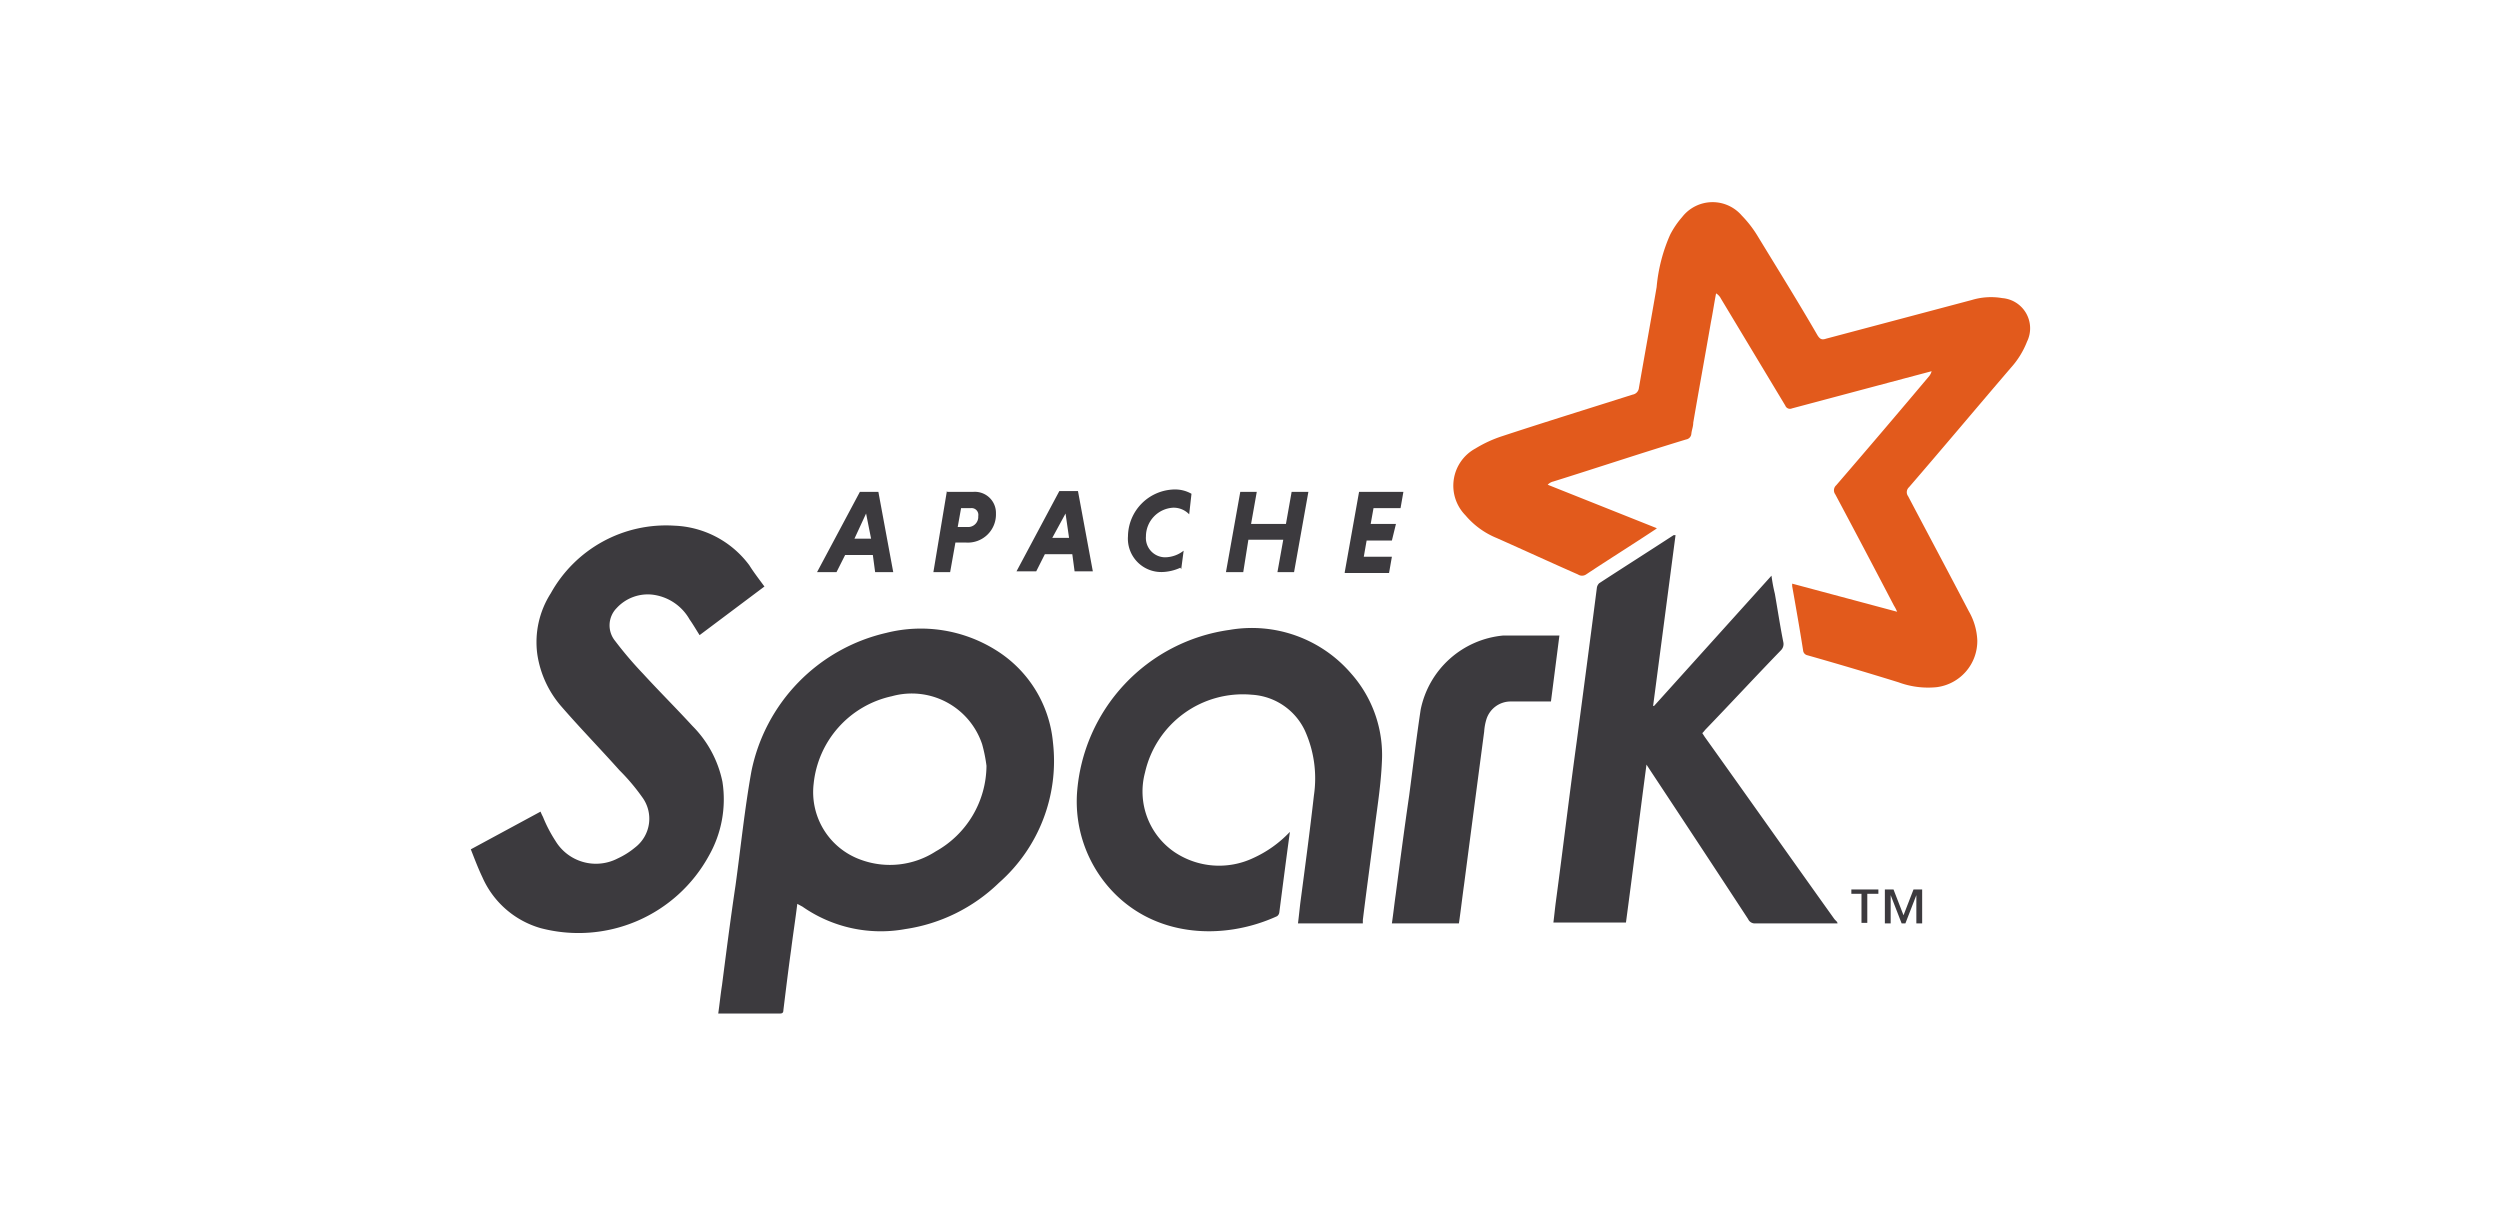
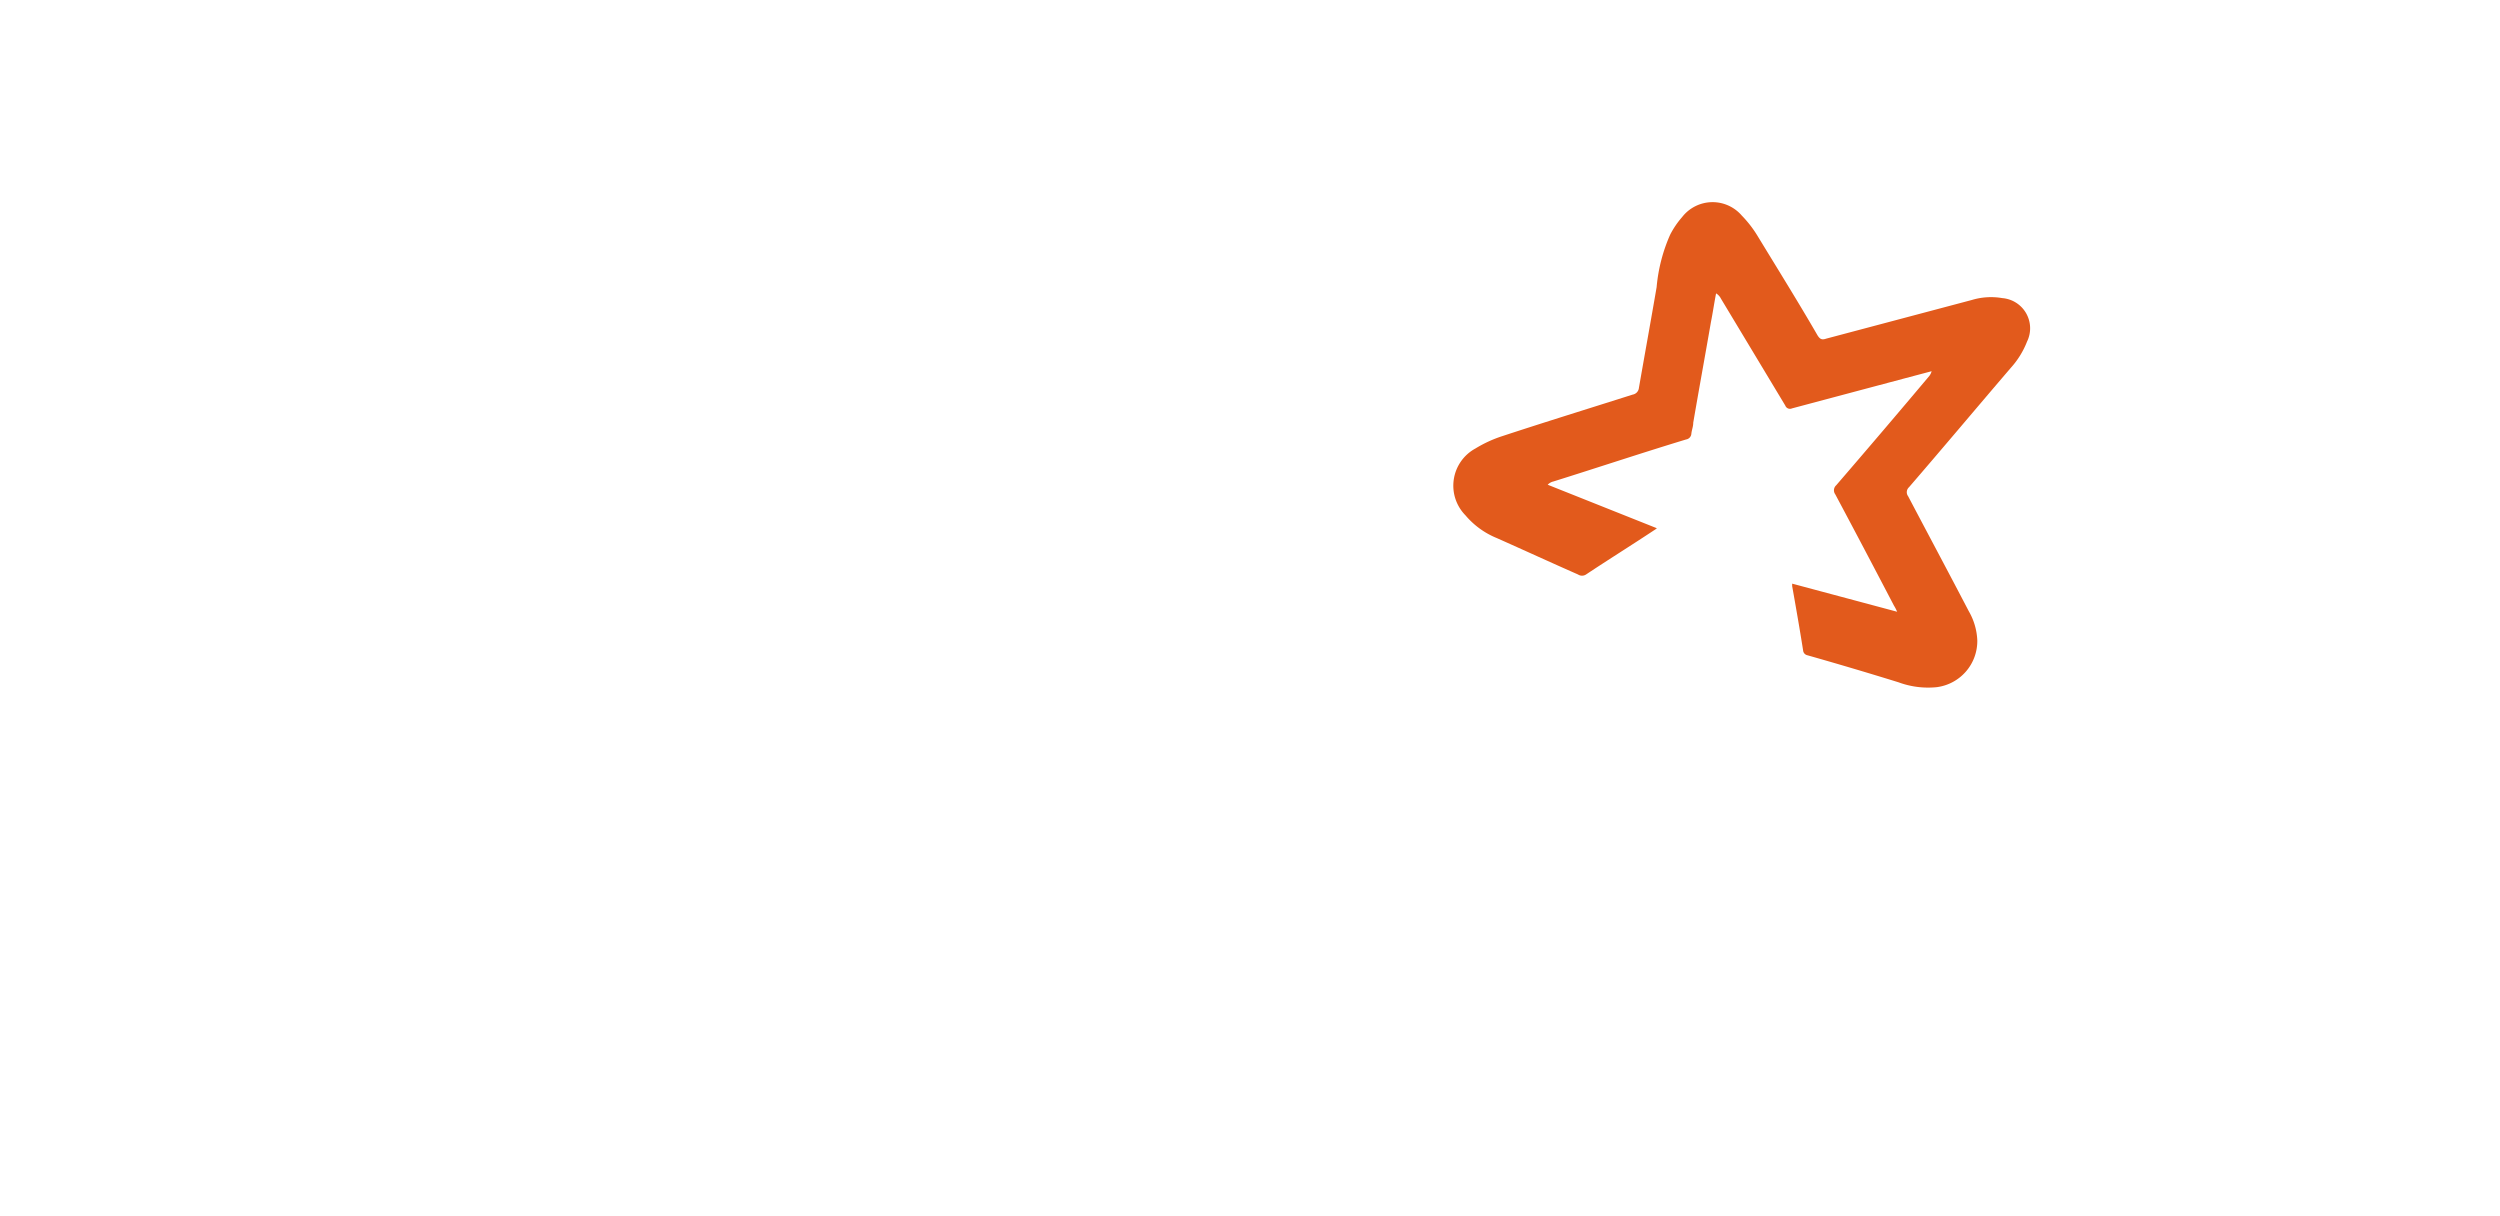
<svg xmlns="http://www.w3.org/2000/svg" id="Layer_1" data-name="Layer 1" viewBox="0 0 185 90">
  <defs>
    <style>.cls-1{fill:#e25a1c;}.cls-2{fill:#3c3a3e;}</style>
  </defs>
  <path class="cls-1" d="M140.37,45.23a3,3,0,0,0-.22-.42q-2.16-4.14-4.34-8.23a.5.5,0,0,1,.07-.67q3.45-4,6.89-8.09a1,1,0,0,0,.17-.35l-2,.53-8.33,2.22a.37.37,0,0,1-.5-.21l-4.76-7.91a.94.94,0,0,0-.36-.39c-.14.71-.24,1.42-.38,2.12-.43,2.48-.89,5-1.31,7.45,0,.29-.11.53-.14.82a.46.46,0,0,1-.39.42c-3.29,1-6.53,2.08-9.82,3.11a.83.83,0,0,0-.42.24l8.08,3.22a1.86,1.86,0,0,1-.24.17c-1.66,1.1-3.36,2.16-5,3.25a.54.54,0,0,1-.6,0c-2-.88-4-1.8-6-2.69a6,6,0,0,1-2.33-1.69,3.13,3.13,0,0,1,.74-4.94,9.28,9.28,0,0,1,2-.92c3.22-1.06,6.43-2.05,9.64-3.07a.56.56,0,0,0,.46-.5c.43-2.47.89-5,1.31-7.45a12.23,12.23,0,0,1,1-3.88,6.44,6.44,0,0,1,.89-1.31,2.85,2.85,0,0,1,4.41-.11,8.4,8.4,0,0,1,1.2,1.56c1.48,2.43,3,4.87,4.41,7.31.18.28.32.35.64.24l10.77-2.86a4.92,4.92,0,0,1,2.26-.14A2.24,2.24,0,0,1,150,25.28a6.3,6.3,0,0,1-1.2,1.94c-2.51,2.93-5,5.9-7.53,8.83a.5.5,0,0,0-.07.67c1.49,2.83,3,5.65,4.49,8.51a4.67,4.67,0,0,1,.63,2.16,3.44,3.44,0,0,1-3,3.46,6.31,6.31,0,0,1-2.83-.36c-2.26-.7-4.52-1.37-6.74-2a.4.4,0,0,1-.32-.36c-.25-1.59-.53-3.18-.81-4.76v-.18l7.77,2.08" />
-   <path class="cls-2" d="M136,68.33h-6.08a.54.54,0,0,1-.56-.32c-2.4-3.67-4.8-7.31-7.24-11l-.28-.43c-.53,4-1,7.81-1.52,11.69h-5.37c.07-.53.11-1,.18-1.52.53-3.95,1-7.91,1.55-11.9.5-3.78,1-7.55,1.49-11.37a.59.59,0,0,1,.17-.32c1.84-1.2,3.67-2.36,5.51-3.56,0,0,.07,0,.14,0l-1.66,12.64.07,0,8.69-9.64a11.87,11.87,0,0,0,.25,1.34c.21,1.2.39,2.4.63,3.6a.65.65,0,0,1-.17.57c-1.88,1.94-3.71,3.92-5.58,5.86-.07.07-.14.18-.25.28l.18.28c3.21,4.49,6.39,9,9.6,13.49l.21.22v.07M73,56.67a11.15,11.15,0,0,0-.32-1.59A5.49,5.49,0,0,0,66,51.52,7.39,7.39,0,0,0,60.21,58a5.31,5.31,0,0,0,3.46,5.61A6.25,6.25,0,0,0,69.25,63,7.31,7.31,0,0,0,73,56.67Zm-14,10.21c-.14,1.16-.32,2.29-.46,3.42-.21,1.49-.39,3-.57,4.45,0,.18-.07.25-.24.25H53.29s-.07,0-.14,0c.1-.7.17-1.41.28-2.11.32-2.48.63-4.91,1-7.38.39-2.83.67-5.62,1.17-8.41a13.2,13.2,0,0,1,10-10.27,10.46,10.46,0,0,1,8.08,1.27,9,9,0,0,1,4.24,6.85,12,12,0,0,1-4,10.38A12.58,12.58,0,0,1,67,68.75a10.12,10.12,0,0,1-7.62-1.66l-.39-.21M56.57,43.4,51.77,47c-.25-.39-.49-.81-.74-1.16A3.66,3.66,0,0,0,48.24,44a3.13,3.13,0,0,0-2.61,1,1.82,1.82,0,0,0-.11,2.43,28.22,28.22,0,0,0,2.08,2.44c1.2,1.31,2.44,2.54,3.64,3.85a8.16,8.16,0,0,1,2.22,4.13,8.44,8.44,0,0,1-1,5.47A11,11,0,0,1,40,68.68a6.74,6.74,0,0,1-4.31-3.78c-.32-.67-.57-1.34-.85-2.05L40,60.06a3.66,3.66,0,0,0,.18.39,10.24,10.24,0,0,0,.92,1.77,3.5,3.5,0,0,0,4.62,1.3A5.83,5.83,0,0,0,47,62.71,2.68,2.68,0,0,0,47.53,59a15.13,15.13,0,0,0-1.69-2c-1.42-1.59-2.9-3.11-4.28-4.7a7.57,7.57,0,0,1-1.8-3.89,6.71,6.71,0,0,1,1-4.51,9.75,9.75,0,0,1,9.14-5,7.25,7.25,0,0,1,5.55,2.93c.31.5.7,1,1.16,1.63M95.45,61.58c-.28,2.05-.53,4-.78,5.93a.41.41,0,0,1-.17.29c-4,1.83-9.18,1.59-12.43-2.12a9.67,9.67,0,0,1-2.37-7A13.13,13.13,0,0,1,91,46.61a9.69,9.69,0,0,1,9,3.25,9.08,9.08,0,0,1,2.26,6.53c-.07,1.63-.32,3.21-.53,4.84-.28,2.29-.6,4.55-.88,6.85,0,.07,0,.18,0,.25H96.05c.07-.53.11-1,.18-1.56.35-2.65.7-5.26,1-7.91a8.59,8.59,0,0,0-.67-4.8,4.64,4.64,0,0,0-3.92-2.65,7.42,7.42,0,0,0-7.91,5.76,5.43,5.43,0,0,0,2.19,5.89,5.92,5.92,0,0,0,5.83.43,8.6,8.6,0,0,0,2.68-1.91M115.4,47l-.63,4.91h-3A1.88,1.88,0,0,0,110,53.21a3.94,3.94,0,0,0-.17.92q-.75,5.67-1.49,11.34c-.14,1-.24,1.9-.38,2.86H103c.11-.75.18-1.42.28-2.12.32-2.44.64-4.88,1-7.35.28-2.12.53-4.23.85-6.35a6.88,6.88,0,0,1,6.1-5.48c1.38,0,2.76,0,4.17,0" />
-   <path class="cls-2" d="M141.81,68.33V66.24h0L141,68.33h-.28l-.81-2.09h0v2.09h-.43V65.82h.64l.74,1.91.74-1.91h.64v2.51Zm-3.63-2.19v2.15h-.43V66.14H137v-.32h2v.32h-.77m-75-26.28h1.23L64.09,38Zm1.41,1.21H62.54l-.64,1.27H60.46l3.17-5.94H65l1.1,5.94H64.76l-.17-1.27m7.27-3.47h-.74L70.87,39h.74a.75.75,0,0,0,.78-.81A.5.5,0,0,0,71.86,37.6ZM70.1,36.4H72A1.56,1.56,0,0,1,73.7,38a2.08,2.08,0,0,1-2.19,2.15H70.7l-.39,2.19H69.07l1-6m7.8,3.46h1.24L78.85,38Zm1.45,1.21h-2l-.64,1.27H75.22l3.17-5.94h1.38l1.1,5.94H79.52l-.17-1.27m8,1a3.47,3.47,0,0,1-1.34.32,2.47,2.47,0,0,1-2.54-2.65,3.51,3.51,0,0,1,3.46-3.46,2.44,2.44,0,0,1,1.24.32L88,38.06a1.59,1.59,0,0,0-1.2-.49,2.13,2.13,0,0,0-2,2.12,1.43,1.43,0,0,0,1.41,1.55,2.26,2.26,0,0,0,1.38-.49l-.18,1.37M95,39.94H92.38L92,42.34H90.72l1.06-5.94H93l-.42,2.37h2.58l.42-2.37h1.24l-1.06,5.94H94.53l.43-2.4m4.55,2.4,1.06-5.94h3.28l-.21,1.2h-2l-.21,1.17h1.87L103,40h-1.87l-.21,1.2H103l-.21,1.2H99.51" />
</svg>